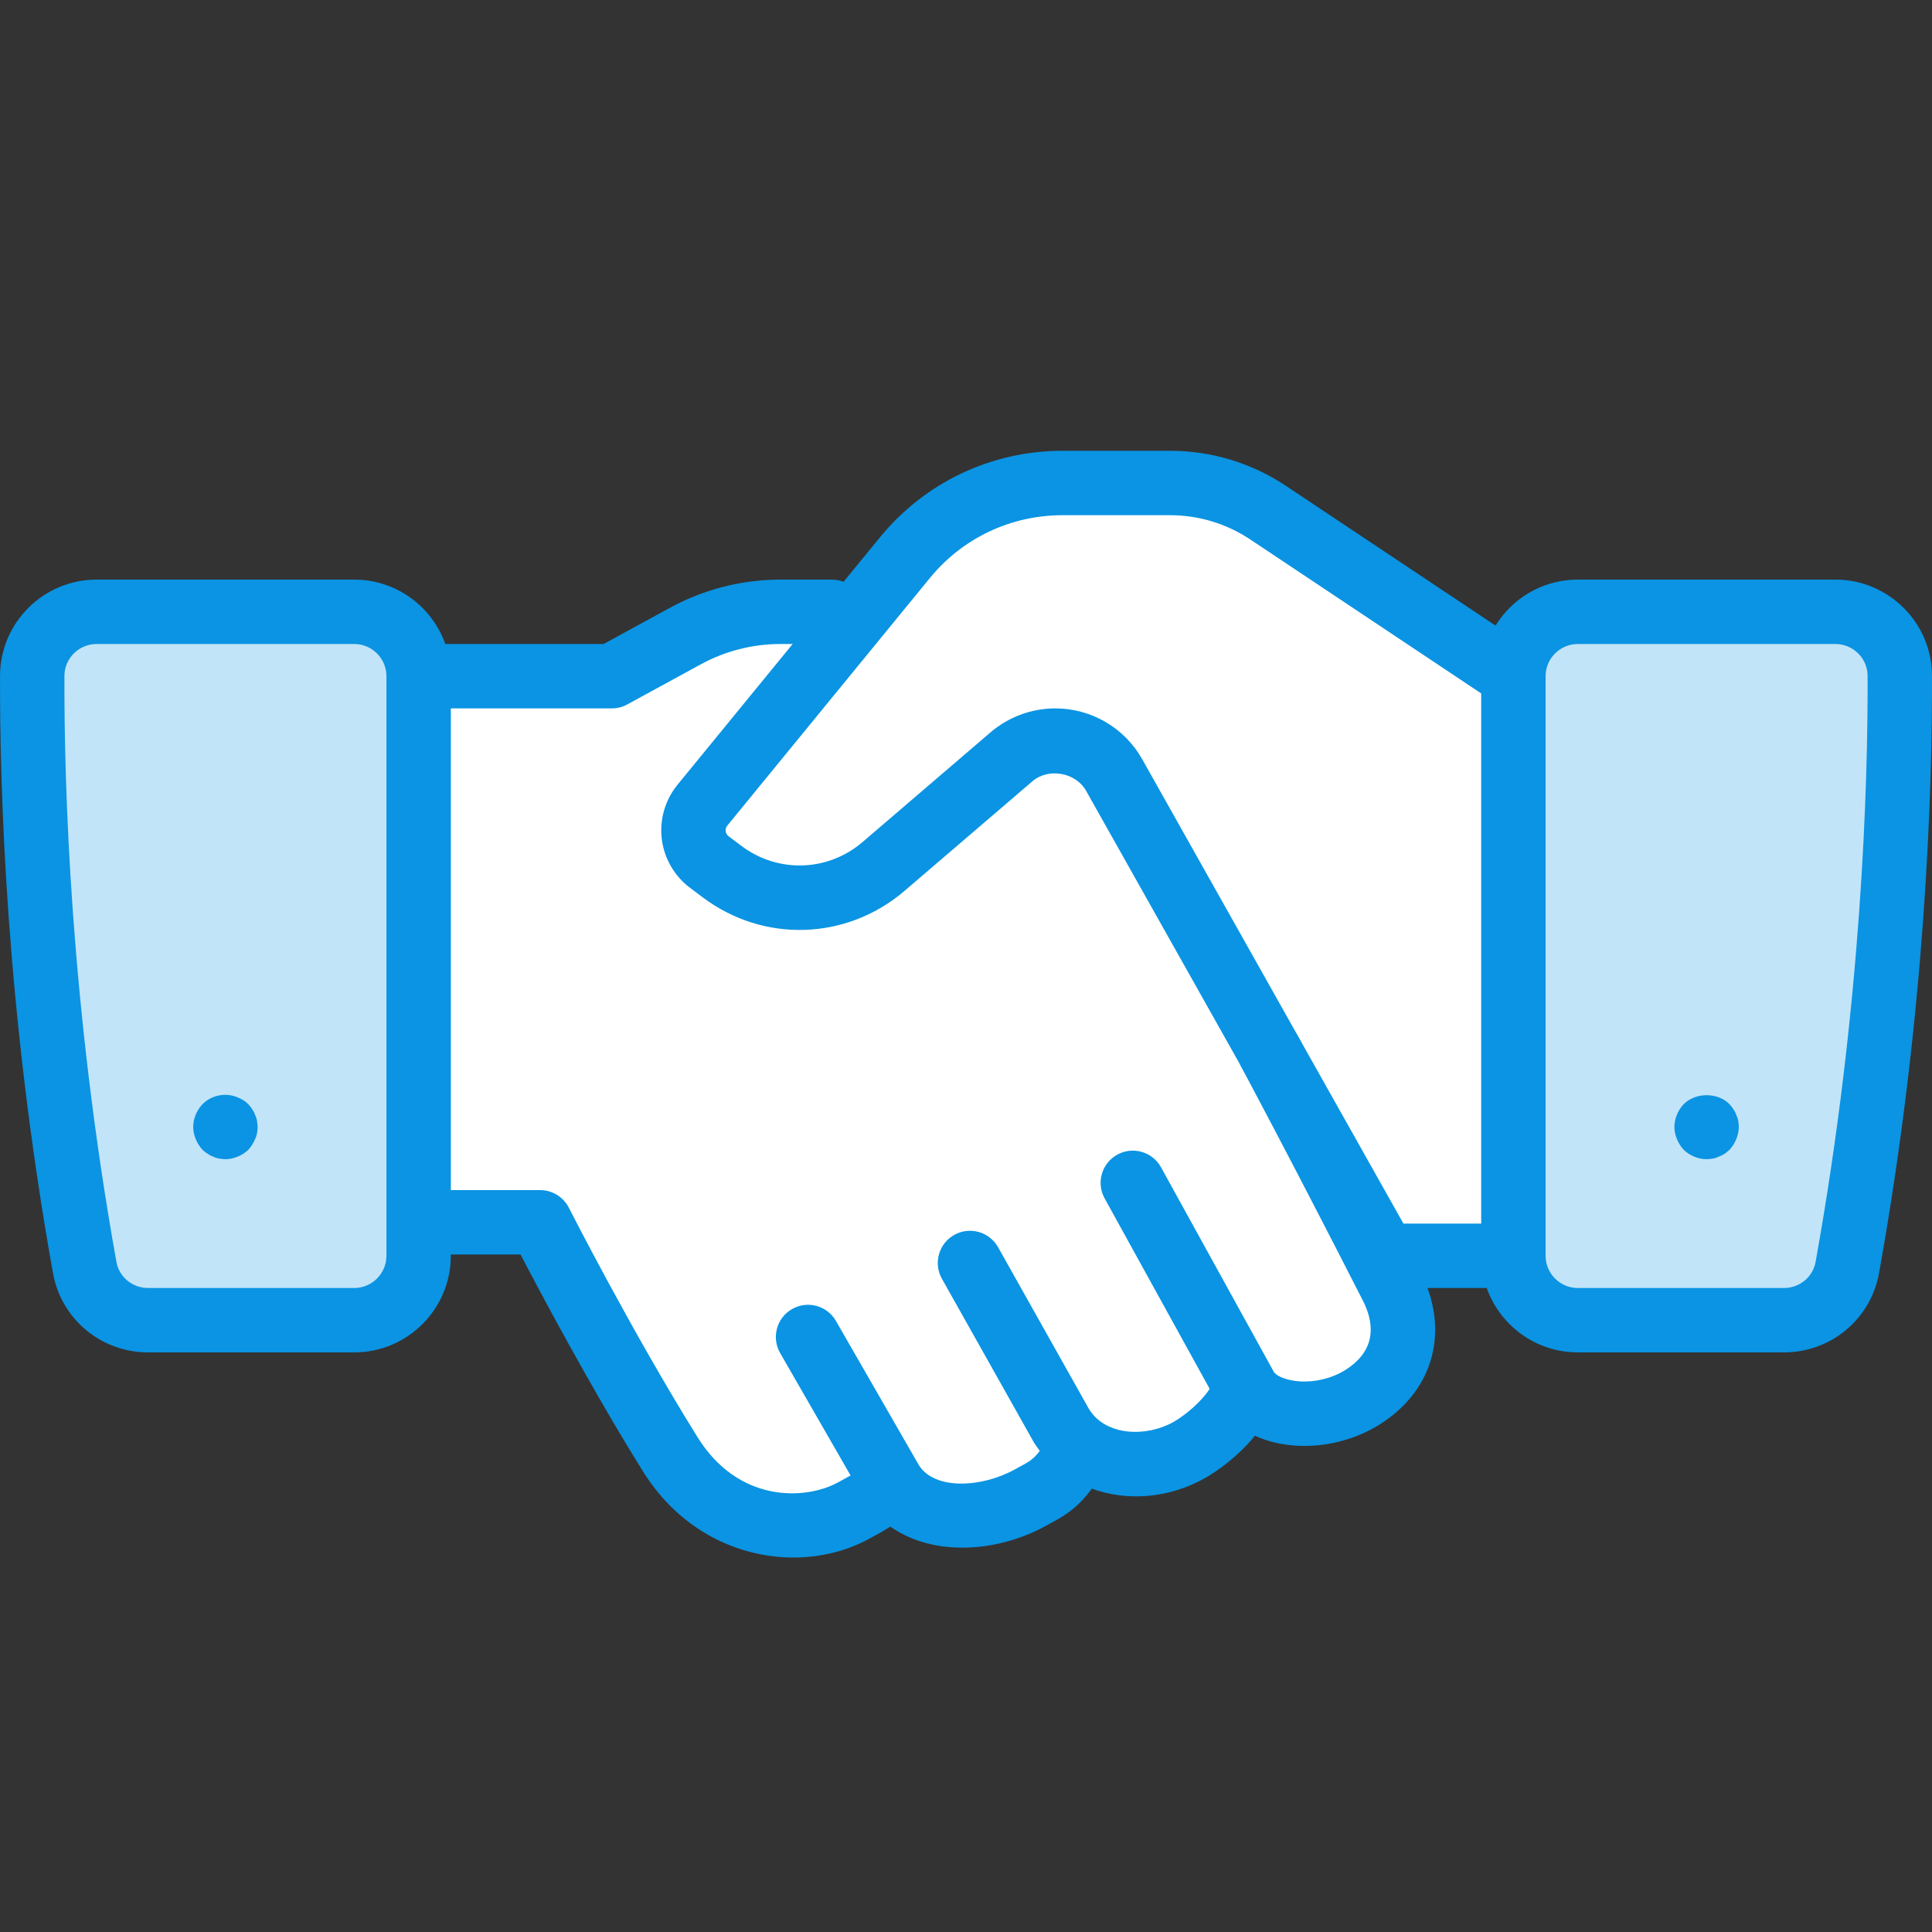
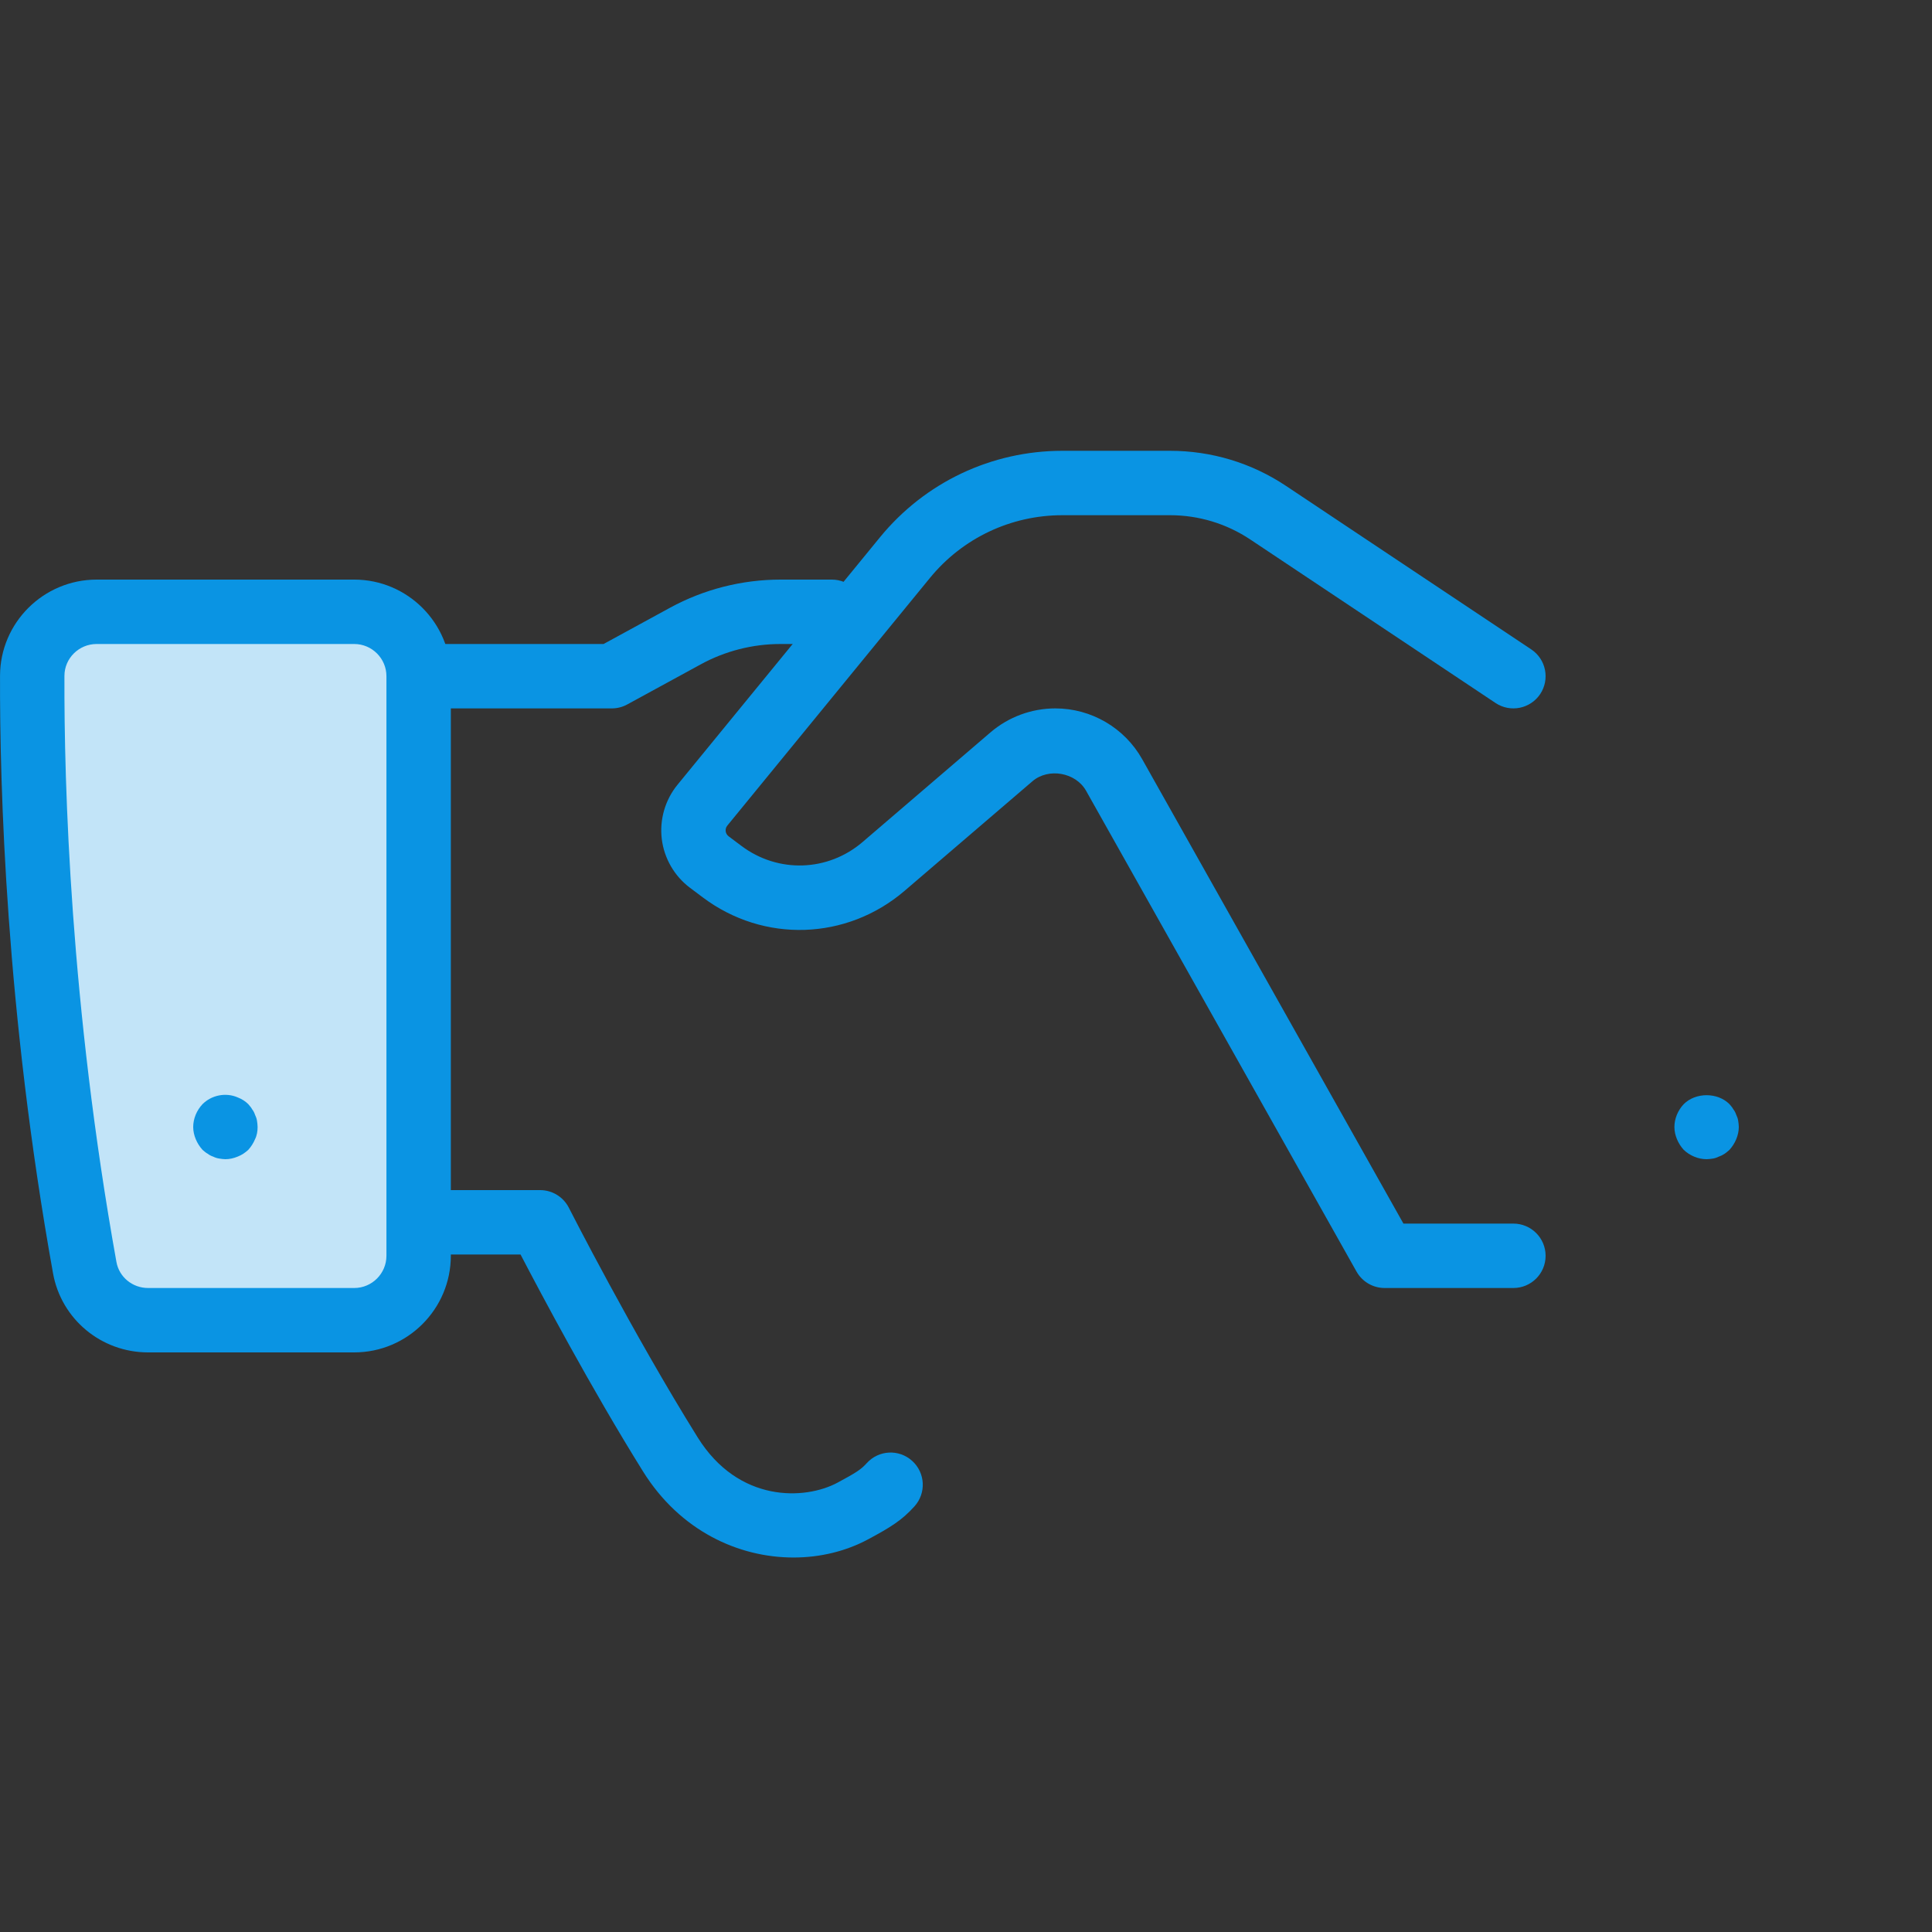
<svg xmlns="http://www.w3.org/2000/svg" height="60px" id="Layer_1" style="enable-background:new 0 0 60 60;" version="1.1" viewBox="0 0 60 60" width="60px" xml:space="preserve">
  <rect x="0" y="0" width="60" height="60" fill="#333333" stroke="none" />
  <style type="text/css">
	.st0{fill:#C2E4F8;}
	.st1{fill:#FFFFFF;}
	.st2{fill:#0A94E3;}
	.st3{fill-rule:evenodd;clip-rule:evenodd;fill:#FFFFFF;}
	.st4{fill-rule:evenodd;clip-rule:evenodd;fill:#C2E4F8;}
	.st5{fill:#EFEAE1;}
	.st6{fill:#859FE5;}
	.st7{fill:#FFF200;}
	.st8{fill:#39B54A;}
	.st9{fill:#00A79D;}
	.st10{fill:#D7DF23;}
	
		.st11{fill-rule:evenodd;clip-rule:evenodd;fill:#859FE5;stroke:#0A94E3;stroke-width:2;stroke-linecap:round;stroke-linejoin:round;stroke-miterlimit:10;}
	.st12{fill:#FFCC00;}
	.st13{fill:none;stroke:#0A94E3;stroke-width:2;stroke-linecap:round;stroke-linejoin:round;stroke-miterlimit:10;}
	.st14{fill:#DAE3E6;}
	.st15{fill:#E45544;}
	.st16{fill:#ABCFD3;}
</style>
-   <path class="st1" d="M47,21v18h-4l-3.55-6.3l-4.85-8.63  c-0.37-0.66-1.07-1.07-1.83-1.07c-0.5,0-0.98,0.18-1.36,0.5l-3.97,3.41  c-1.43,1.22-3.51,1.29-5.01,0.16l-0.4-0.3  c-0.56-0.42-0.66-1.22-0.22-1.76l4.56-5.57l1.73-2.12  c1.2-1.47,3-2.32,4.89-2.32h3.34c1.09,0,2.15,0.32,3.06,0.92  L47,21z" />
-   <path class="st1" d="M39.45,32.7c0.17,0.32,1.59,2.98,3.77,7.24  c0.57,1.11,0.54,2.53-0.9,3.45c-1.23,0.78-3.02,0.67-3.63-0.3  l-0.03,0.02c-0.19,0.8-1.16,1.61-1.73,1.92  c-1.08,0.61-2.43,0.59-3.36-0.11l-0.11,0.14  c-0.57,1.04-0.92,1.15-1.46,1.45c-1.39,0.77-3.4,0.86-4.28-0.45  l-0.06,0.05c-0.29,0.32-0.56,0.48-1.18,0.82  c-1.51,0.81-4.15,0.67-5.66-1.76c-2.07-3.32-4.05-7.21-4.05-7.21  h-3.31h-0.46V21h6l2.29-1.25c0.9-0.49,1.92-0.75,2.95-0.75h1.59  l0.54,0.44l-4.56,5.57c-0.44,0.54-0.34,1.34,0.22,1.76l0.4,0.3  c1.5,1.13,3.58,1.06,5.01-0.16l3.97-3.41c0.38-0.32,0.86-0.5,1.36-0.5  c0.76,0,1.46,0.41,1.83,1.07L39.45,32.7z" />
-   <path class="st2" d="M29.884,48.064c-1.22,0-2.381-0.46-3.055-1.523l-2.601-4.521  c-0.275-0.479-0.111-1.09,0.368-1.365c0.479-0.276,1.09-0.111,1.365,0.368  l2.579,4.484c0.49,0.771,1.942,0.699,2.978,0.126l0.169-0.092  c0.258-0.139,0.411-0.221,0.604-0.484c-0.063-0.083-0.124-0.168-0.18-0.258  l-2.859-5.086c-0.271-0.481-0.099-1.091,0.382-1.362  c0.482-0.27,1.091-0.099,1.362,0.382l2.832,5.041  c0.526,0.828,1.774,0.859,2.614,0.387c0.399-0.225,0.896-0.667,1.125-1.029  l-3.262-5.916c-0.267-0.483-0.09-1.092,0.394-1.358  c0.482-0.266,1.091-0.091,1.358,0.394L39.562,42.609  c0.084,0.13,0.397,0.261,0.785,0.29c0.492,0.034,1.03-0.096,1.439-0.356  c1.022-0.647,0.858-1.525,0.542-2.147c-2.286-4.482-3.761-7.229-3.775-7.256  c-0.261-0.487-0.079-1.093,0.407-1.354c0.487-0.262,1.092-0.079,1.354,0.407  c0.015,0.027,1.499,2.791,3.795,7.294c0.926,1.814,0.434,3.676-1.252,4.745  c-0.77,0.488-1.74,0.729-2.657,0.661c-0.448-0.033-0.863-0.138-1.227-0.305  c-0.501,0.618-1.151,1.091-1.55,1.315c-1.14,0.641-2.433,0.724-3.516,0.328  c-0.424,0.58-0.811,0.823-1.273,1.071l-0.146,0.08  C31.7,47.818,30.776,48.064,29.884,48.064z" />
  <path class="st2" d="M24.643,48.37c-1.703,0-3.521-0.824-4.674-2.674  c-1.61-2.583-3.179-5.538-3.803-6.736h-2.706c-0.552,0-1-0.448-1-1s0.448-1,1-1h3.314  c0.376,0,0.721,0.211,0.892,0.547c0.02,0.039,1.981,3.892,4,7.131  c1.271,2.041,3.337,1.947,4.341,1.409c0.589-0.316,0.733-0.412,0.909-0.606  c0.37-0.411,1.002-0.444,1.412-0.072c0.41,0.37,0.442,1.002,0.072,1.412  c-0.397,0.441-0.764,0.662-1.449,1.029C26.269,48.175,25.469,48.37,24.643,48.37z" />
  <path class="st2" d="M19,22h-6c-0.552,0-1-0.448-1-1s0.448-1,1-1h5.745l2.065-1.127  C21.858,18.302,23.043,18,24.236,18h1.598c0.552,0,1,0.448,1,1s-0.448,1-1,1h-1.598  c-0.859,0-1.713,0.217-2.468,0.629l-2.289,1.249C19.333,21.958,19.168,22,19,22z" />
  <path class="st2" d="M47,40h-4c-0.361,0-0.694-0.195-0.872-0.51l-8.399-14.932  c-0.322-0.572-1.169-0.721-1.666-0.295l-3.972,3.404  c-1.797,1.538-4.373,1.623-6.263,0.204l-0.4-0.3  c-0.484-0.363-0.804-0.916-0.876-1.517c-0.073-0.601,0.105-1.214,0.488-1.682  l6.29-7.688C28.726,14.979,30.791,14,32.995,14h3.34  c1.288,0,2.535,0.377,3.606,1.092l7.614,5.076  c0.459,0.306,0.583,0.927,0.277,1.387c-0.307,0.459-0.928,0.583-1.387,0.277  l-7.614-5.076C38.09,16.261,37.227,16,36.335,16h-3.34  c-1.602,0-3.103,0.711-4.117,1.951l-6.29,7.688  c-0.052,0.063-0.056,0.13-0.051,0.175s0.026,0.108,0.091,0.158l0.4,0.3  c1.138,0.853,2.684,0.8,3.761-0.123l3.971-3.404  C31.321,22.265,32.036,22,32.775,22c1.116,0,2.15,0.604,2.697,1.578L43.585,38h3.415  c0.552,0,1,0.448,1,1S47.553,40,47,40z" />
  <path class="st4" d="M11,41H4.598c-0.962,0-1.797-0.685-1.967-1.632  c-1.458-8.111-1.642-15.104-1.63-18.382c0.004-1.102,0.898-1.986,2-1.986h7.999  c1.105,0,2,0.895,2,2v18C13,40.105,12.105,41,11,41z" />
  <path class="st2" d="M11,42H4.599c-1.455,0-2.696-1.033-2.952-2.455  c-1.461-8.125-1.658-15.117-1.646-18.562C0.006,19.338,1.352,18,3.001,18h8  c1.654,0,3,1.346,3,3v18C14,40.654,12.655,42,11,42z M3.001,20  c-0.55,0-0.999,0.444-1,0.989c-0.012,3.378,0.182,10.233,1.615,18.203  C3.7,39.66,4.113,40,4.599,40h6.402c0.551,0,1-0.449,1-1V21c0-0.551-0.449-1-1-1H3.001z" />
  <path class="st2" d="M7,36c-0.06,0-0.13-0.01-0.19-0.02  c-0.07-0.01-0.13-0.03-0.19-0.06C6.56,35.9,6.5,35.87,6.45,35.83  C6.39,35.8,6.34,35.75,6.29,35.71C6.2,35.61,6.13,35.5,6.08,35.38  C6.03,35.26,6,35.13,6,35c0-0.26,0.11-0.52,0.29-0.71  c0.28-0.28,0.72-0.37,1.09-0.21c0.13,0.05,0.24,0.12,0.33,0.21  C7.75,34.34,7.8,34.39,7.83,34.45C7.87,34.5,7.9,34.56,7.92,34.62  c0.03,0.06,0.05,0.12,0.06,0.18C7.99,34.87,8,34.93,8,35  c0,0.13-0.02,0.26-0.08,0.38C7.87,35.5,7.8,35.61,7.71,35.71  c-0.1,0.09-0.2,0.16-0.33,0.21C7.26,35.97,7.13,36,7,36z" />
-   <path class="st4" d="M49,41h6.402c0.962,0,1.797-0.685,1.967-1.632  c1.458-8.111,1.642-15.104,1.63-18.382c-0.004-1.102-0.898-1.986-2-1.986  H49c-1.105,0-2,0.895-2,2v18C47,40.105,47.896,41,49,41z" />
-   <path class="st2" d="M55.402,42h-6.402c-1.654,0-3-1.346-3-3V21c0-1.654,1.346-3,3-3h7.999  C58.648,18,59.994,19.338,60,20.982c0.012,3.447-0.187,10.442-1.646,18.562  C58.098,40.968,56.856,42,55.402,42z M49,20c-0.551,0-1,0.449-1,1v18c0,0.551,0.449,1,1,1  h6.402c0.485,0,0.899-0.34,0.983-0.809C57.817,31.226,58.012,24.368,58,20.989  C57.998,20.444,57.549,20,57,20H49z" />
  <path class="st2" d="M53,36c-0.26,0-0.52-0.11-0.71-0.29  C52.2,35.61,52.13,35.5,52.08,35.38C52.03,35.26,52,35.13,52,35  c0-0.26,0.11-0.52,0.29-0.71c0.37-0.37,1.05-0.37,1.42,0  c0.04,0.05,0.09,0.1,0.12,0.16c0.04,0.05,0.07,0.11,0.09,0.17  c0.03,0.06,0.05,0.12,0.06,0.18C53.99,34.87,54,34.93,54,35  c0,0.13-0.03,0.26-0.08,0.38c-0.05,0.12-0.12,0.23-0.21,0.33  c-0.05,0.04-0.1,0.09-0.15,0.12c-0.06,0.04-0.12,0.07-0.18,0.09  c-0.06,0.03-0.12,0.05-0.18,0.06C53.13,35.99,53.07,36,53,36z" />
</svg>